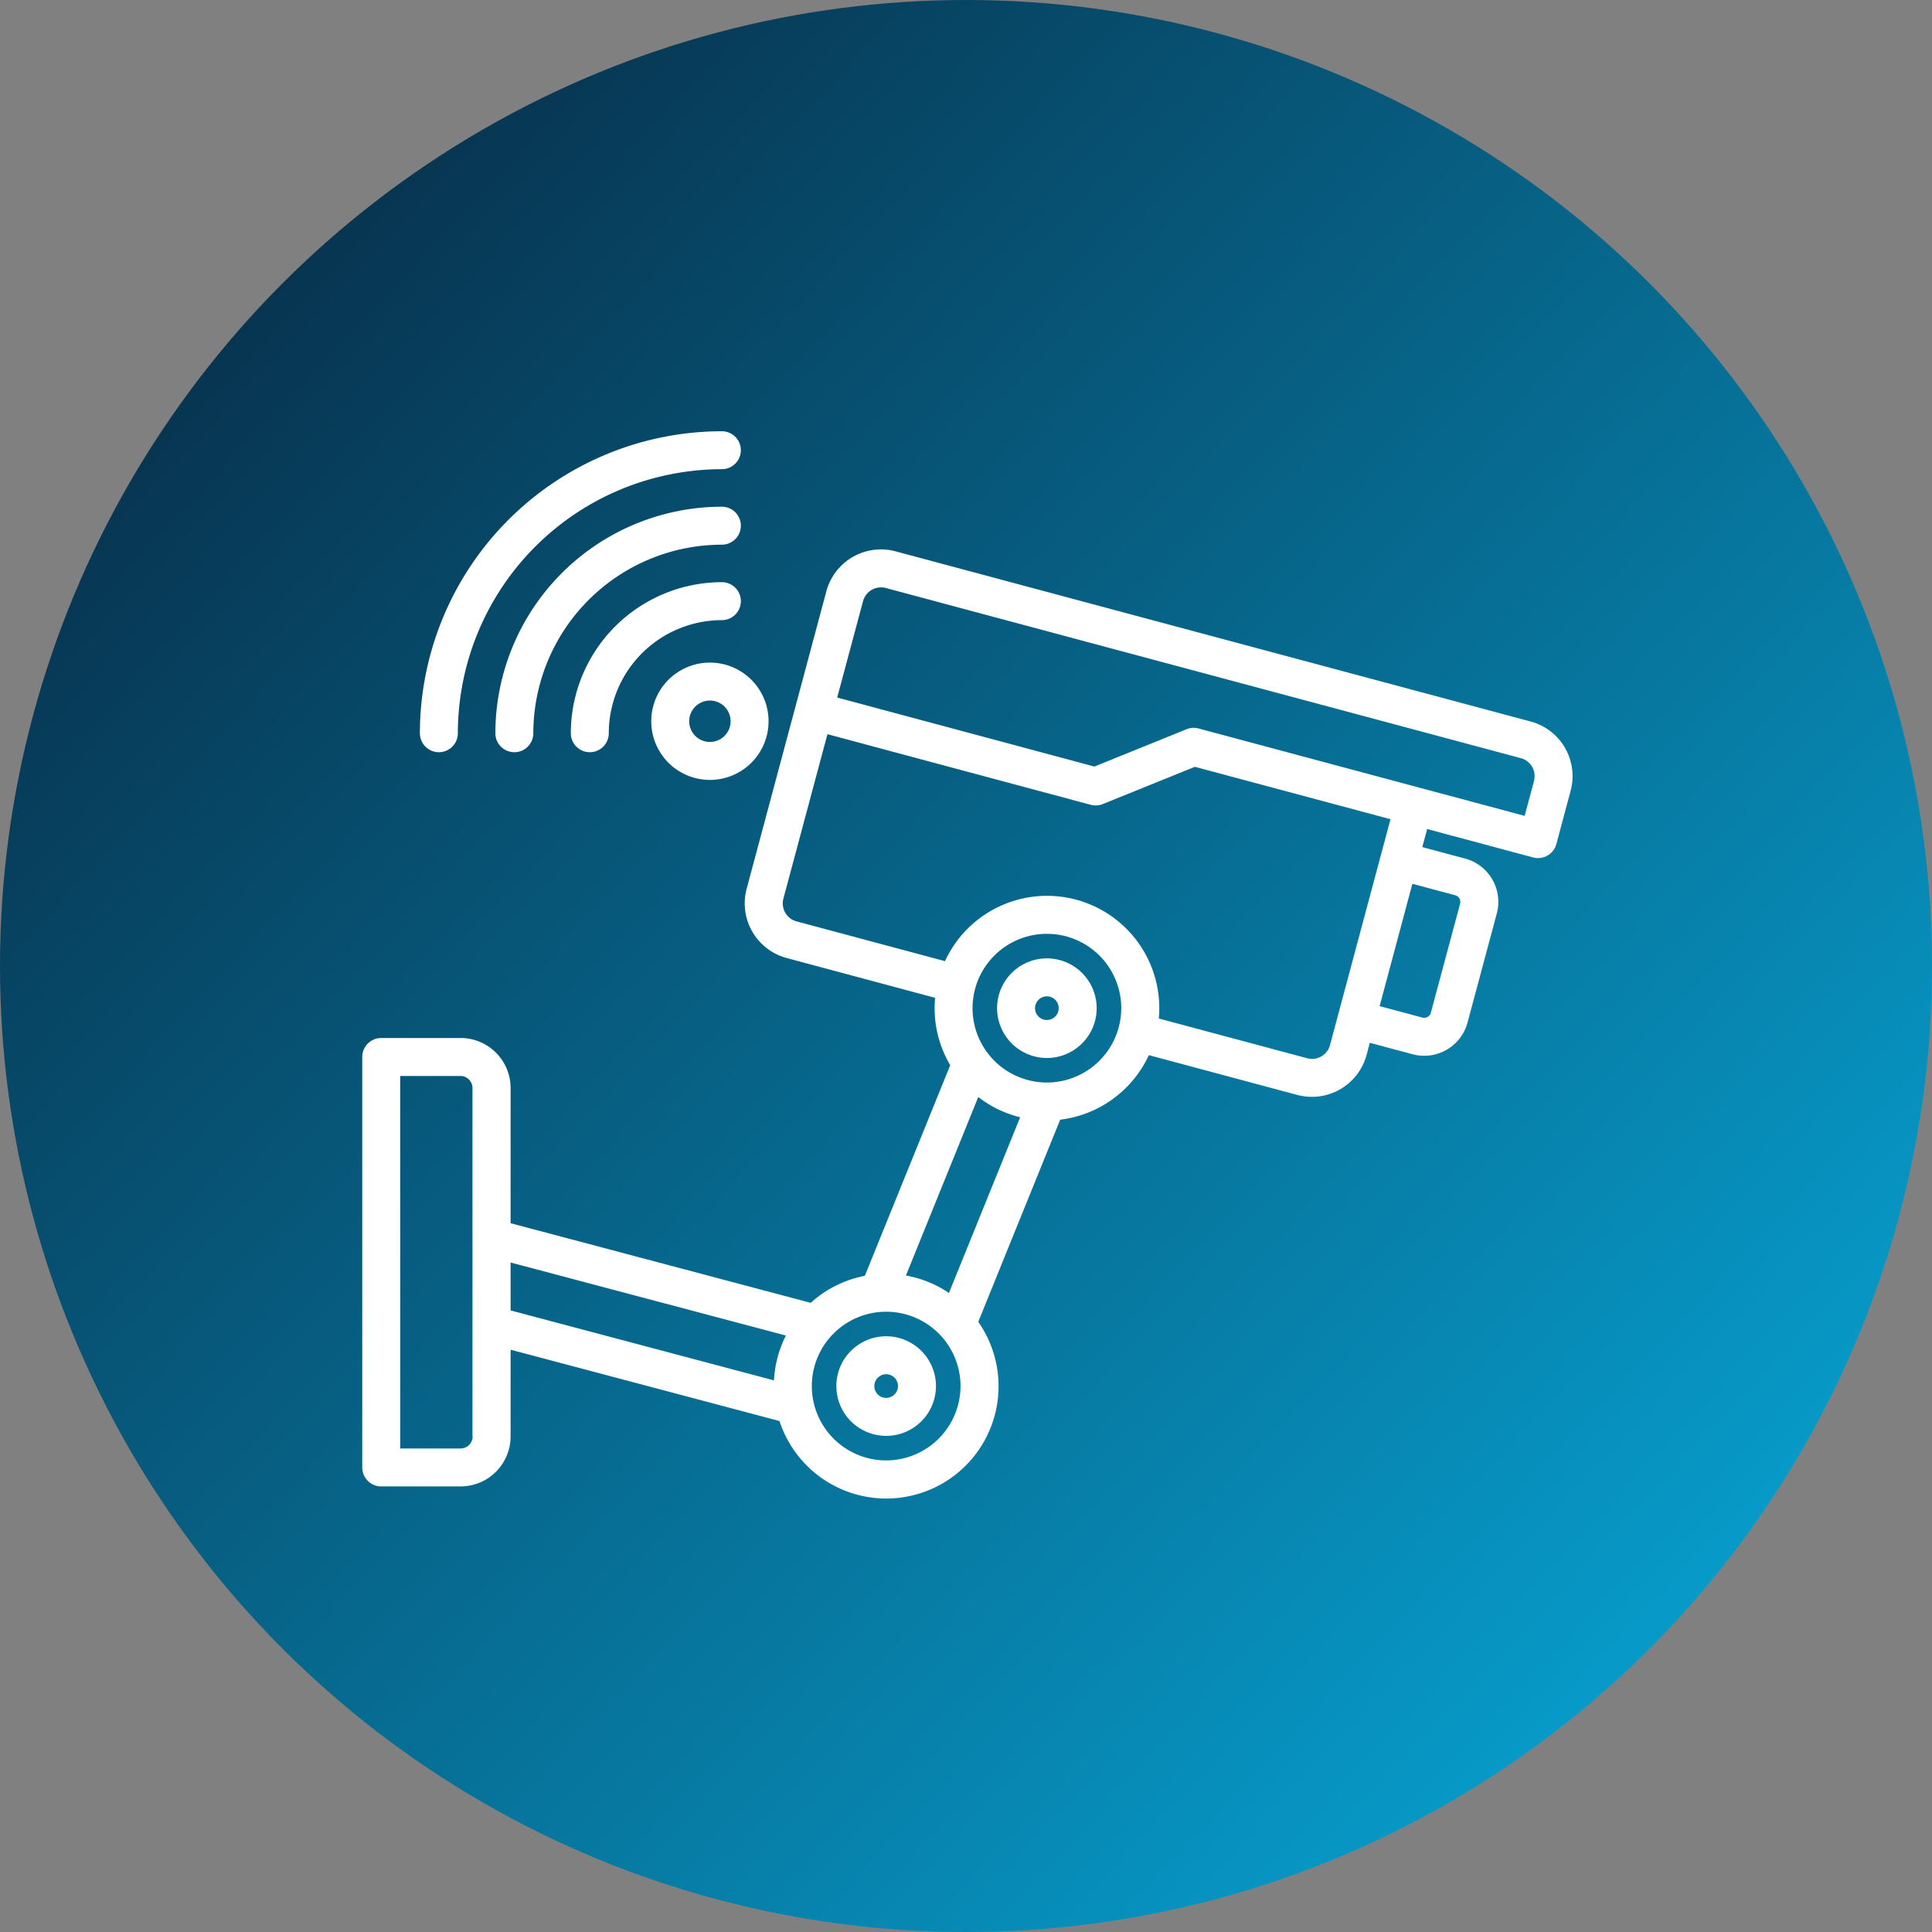
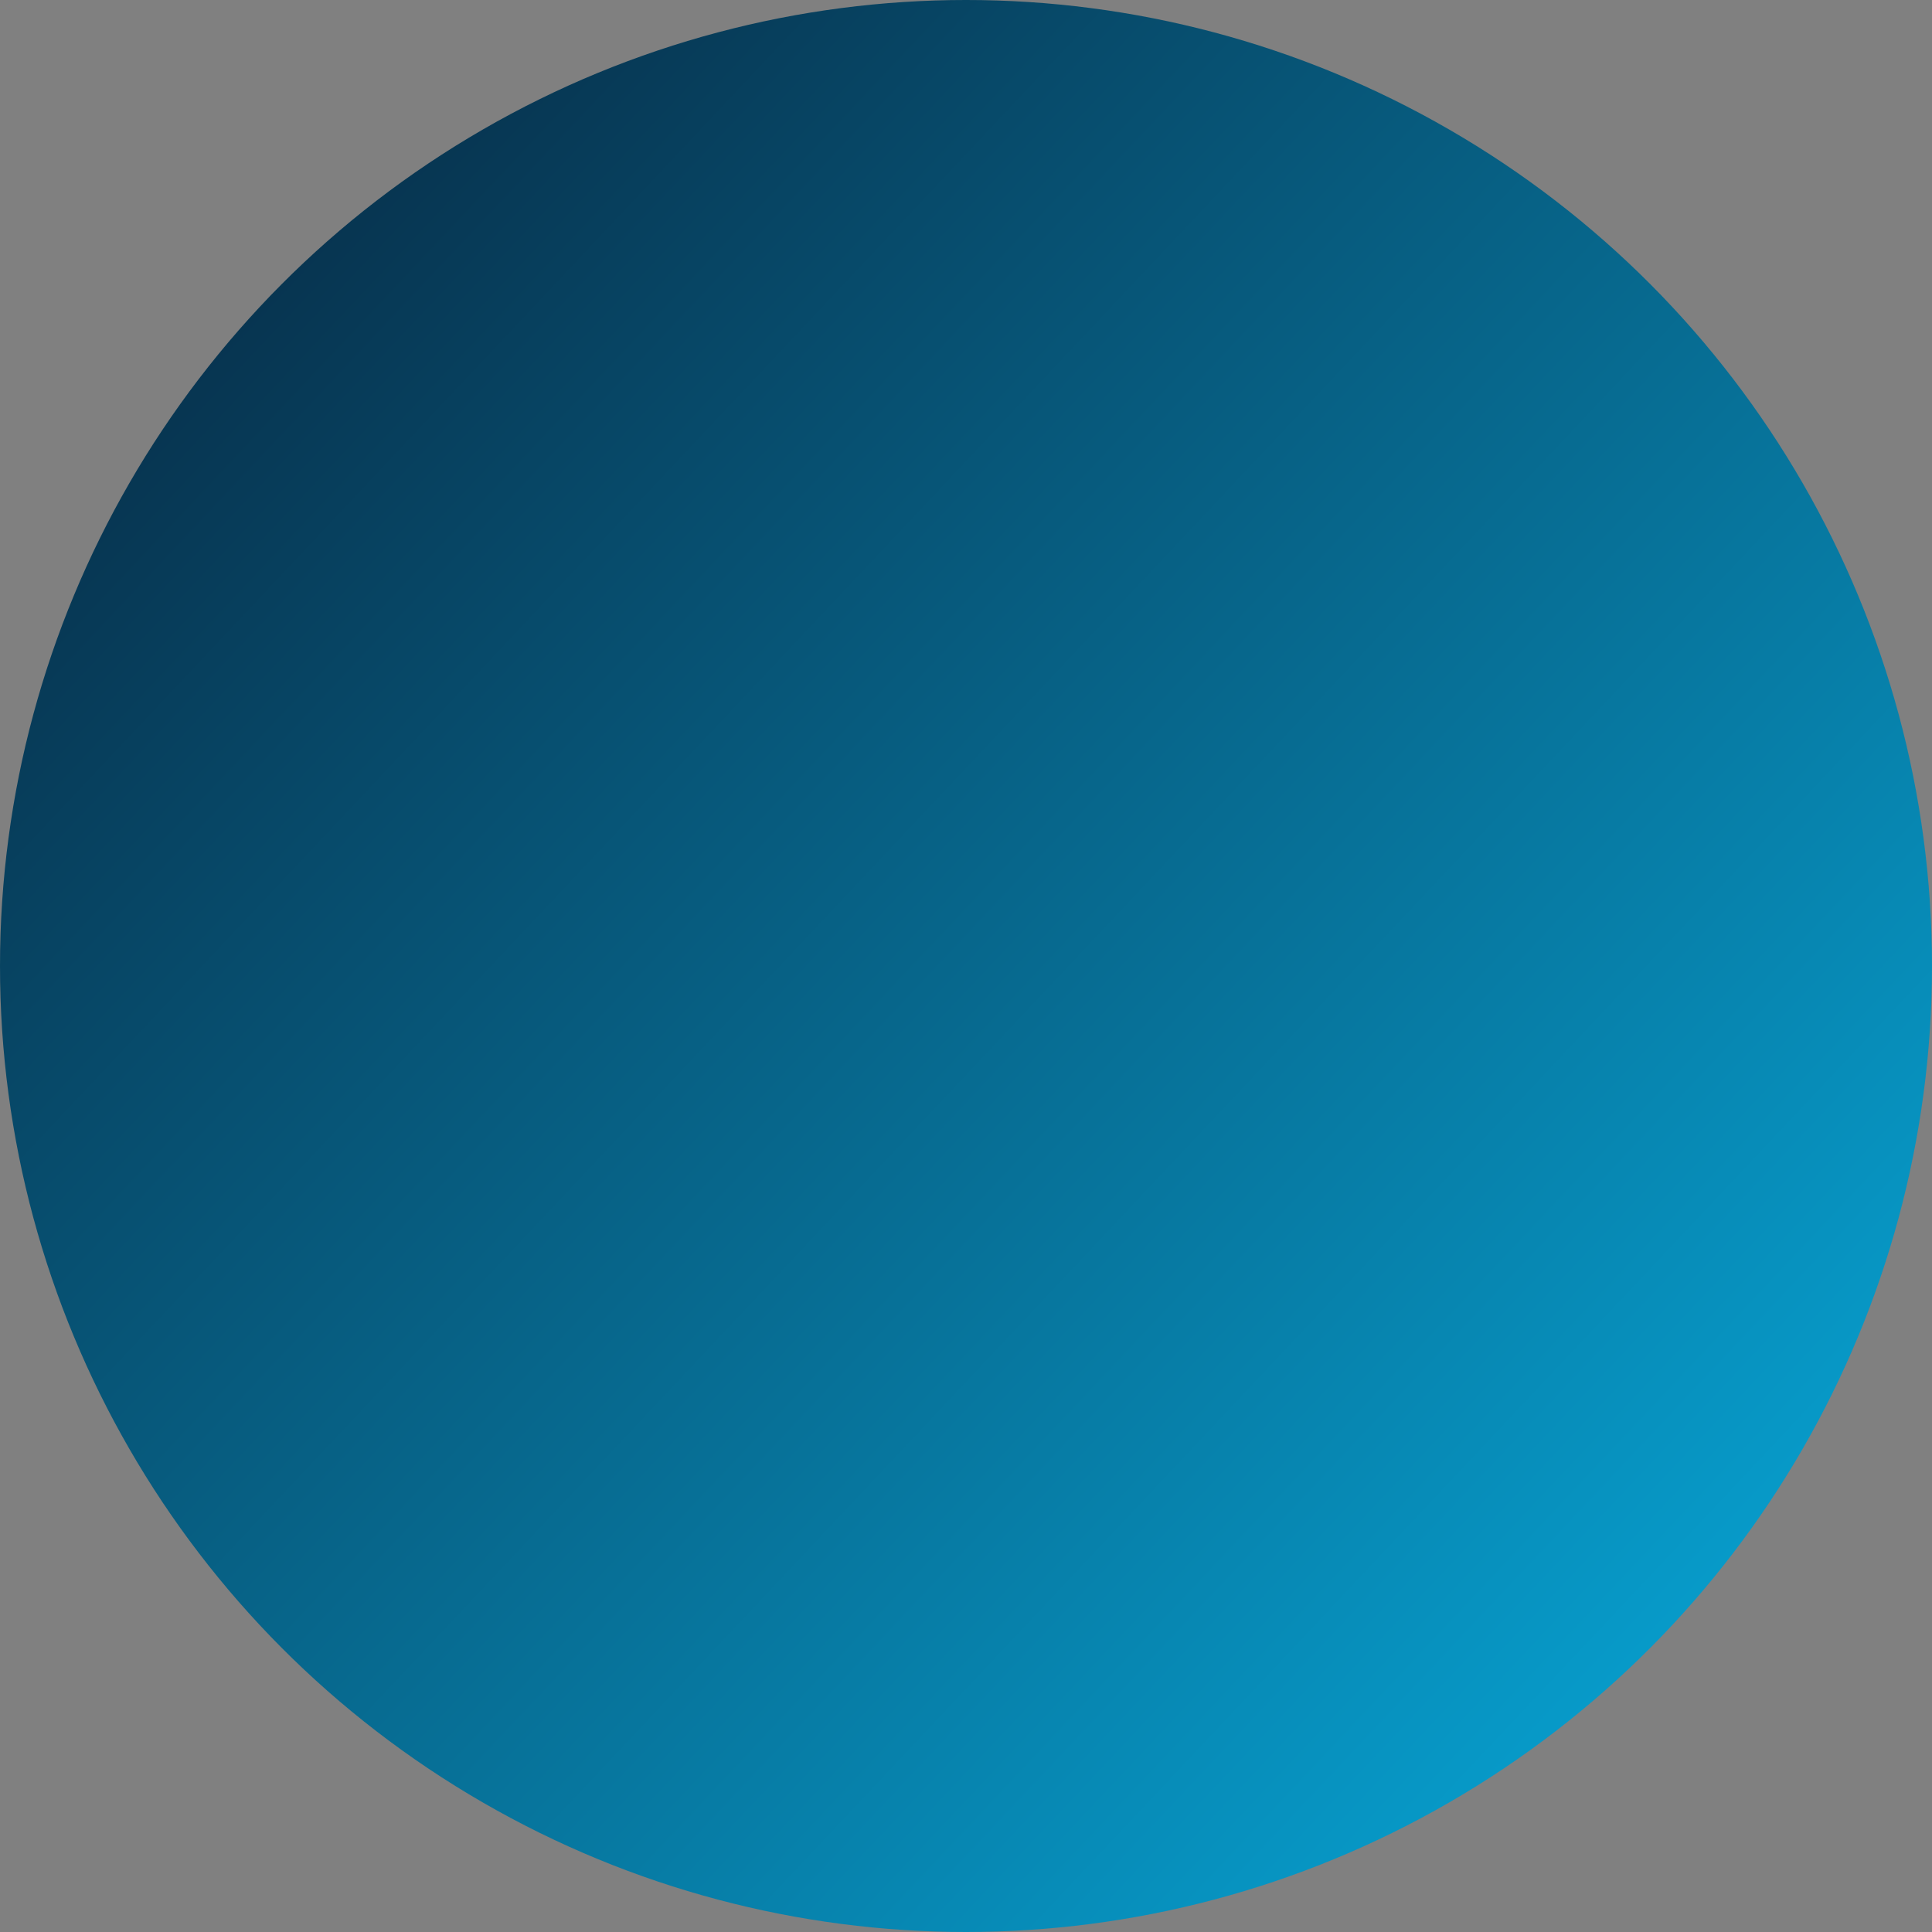
<svg xmlns="http://www.w3.org/2000/svg" width="112" height="112" viewBox="0 0 112 112">
  <rect x="0" y="0" width="112" height="112" fill="#808080" stroke="none" />
  <defs>
    <linearGradient id="linear-gradient" x1="0.956" y1="0.938" x2="0.091" y2="0.124" gradientUnits="objectBoundingBox">
      <stop offset="0" stop-color="#07a8d9" />
      <stop offset="1" stop-color="#072f4a" />
    </linearGradient>
  </defs>
  <g id="service-icon-13" transform="translate(-360 -1115)">
    <circle id="楕円形_2" data-name="楕円形 2" cx="56" cy="56" r="56" transform="translate(360 1115)" fill="url(#linear-gradient)" />
-     <path id="cctv_1_" data-name="cctv (1)" d="M68.736,47.99,31.915,38.124a3.278,3.278,0,0,0-4.01,2.315L23.282,57.693A3.281,3.281,0,0,0,25.6,61.7l8.61,2.307c-.018.2-.029.4-.029.6a6.469,6.469,0,0,0,.905,3.306L30.135,80.123A6.5,6.5,0,0,0,27,81.69L9.6,77.074V69.228a2.9,2.9,0,0,0-2.891-2.891H2.1a1.1,1.1,0,0,0-1.1,1.1V91.232a1.1,1.1,0,0,0,1.1,1.1H6.706A2.9,2.9,0,0,0,9.6,89.442V84.407l15.588,4.134a6.51,6.51,0,1,0,11.523-5.75l4.749-11.719A6.525,6.525,0,0,0,46.6,67.331l8.61,2.307a3.28,3.28,0,0,0,4.01-2.315l.19-.709,2.488.667a2.6,2.6,0,0,0,3.175-1.834l1.7-6.335a2.6,2.6,0,0,0-1.833-3.175l-2.488-.667.281-1.047,6.144,1.646a1.1,1.1,0,0,0,1.348-.778L71.052,52a3.278,3.278,0,0,0-2.315-4.01ZM32.517,80.107l4.194-10.349a6.488,6.488,0,0,0,2.428,1.174L35.011,81.118A6.478,6.478,0,0,0,32.517,80.107ZM7.4,89.442a.7.7,0,0,1-.69.69H3.2V68.538h3.5a.7.7,0,0,1,.69.69V89.442Zm2.2-10.09L25.56,83.585a6.464,6.464,0,0,0-.691,2.6L9.6,82.13ZM31.372,90.825a4.31,4.31,0,1,1,4.31-4.31A4.315,4.315,0,0,1,31.372,90.825Zm9.317-21.907A4.31,4.31,0,1,1,45,64.608,4.315,4.315,0,0,1,40.689,68.918Zm23.68-10.854a.4.4,0,0,1,.277.48l-1.7,6.335a.4.4,0,0,1-.48.277l-2.488-.667,1.9-7.092ZM57.1,66.754a1.079,1.079,0,0,1-1.314.759l-8.61-2.307c.018-.2.029-.4.029-.6a6.51,6.51,0,0,0-12.423-2.724l-8.61-2.307a1.079,1.079,0,0,1-.759-1.314l2.555-9.536L43.23,52.818a1.1,1.1,0,0,0,.7-.043l5.339-2.159,11.339,3.038Zm11.83-15.323-.544,2.029-18.9-5.065a1.1,1.1,0,0,0-.7.043L43.444,50.6l-14.911-4,1.5-5.592a1.079,1.079,0,0,1,1.314-.759l36.821,9.866a1.075,1.075,0,0,1,.759,1.314ZM40.689,61.721a2.887,2.887,0,1,0,2.887,2.887A2.891,2.891,0,0,0,40.689,61.721Zm0,3.573a.686.686,0,1,1,.686-.686A.687.687,0,0,1,40.689,65.294ZM31.372,83.628a2.887,2.887,0,1,0,2.887,2.887A2.891,2.891,0,0,0,31.372,83.628Zm0,3.573a.686.686,0,1,1,.686-.686A.687.687,0,0,1,31.372,87.2ZM4.341,48.67A17.527,17.527,0,0,1,21.848,31.163a1.1,1.1,0,1,1,0,2.2A15.323,15.323,0,0,0,6.542,48.67a1.1,1.1,0,1,1-2.2,0ZM21.848,37.739A10.943,10.943,0,0,0,10.917,48.67a1.1,1.1,0,1,1-2.2,0A13.147,13.147,0,0,1,21.848,35.538a1.1,1.1,0,0,1,0,2.2ZM13.091,48.67a8.767,8.767,0,0,1,8.757-8.757,1.1,1.1,0,0,1,0,2.2,6.563,6.563,0,0,0-6.556,6.556,1.1,1.1,0,1,1-2.2,0Zm4.663-.695a3.4,3.4,0,1,0,3.4-3.4,3.4,3.4,0,0,0-3.4,3.4Zm4.6,0a1.2,1.2,0,1,1-1.2-1.2,1.2,1.2,0,0,1,1.2,1.2Z" transform="translate(380 1108.837)" fill="#fff" />
  </g>
</svg>